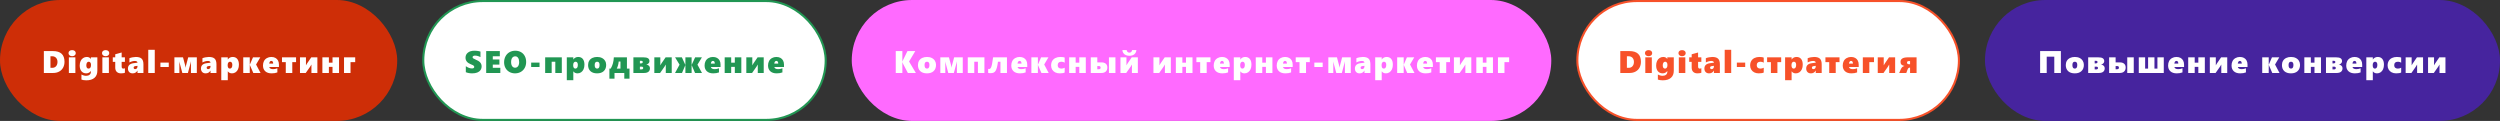
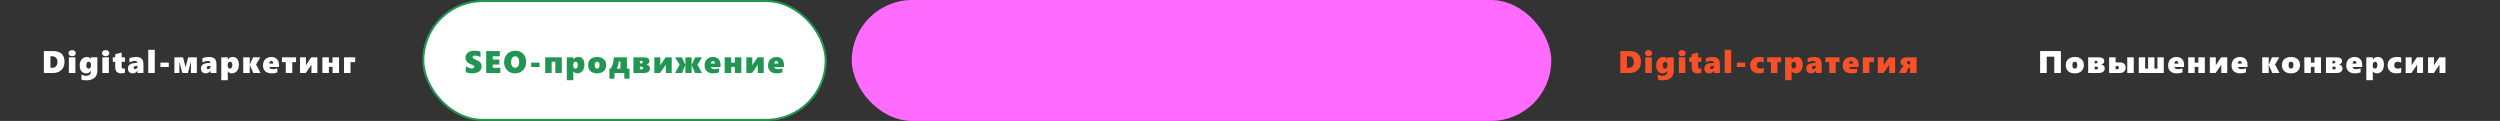
<svg xmlns="http://www.w3.org/2000/svg" width="2398" height="116" viewBox="0 0 2398 116" fill="none">
  <rect x="0" y="0" width="2398" height="116" fill="#333333" stroke="none" />
-   <rect width="381" height="116" rx="58" fill="#CE2E07" />
  <path d="M61.871 59.233C61.871 61.362 61.422 63.247 60.524 64.888C59.635 66.519 58.361 67.778 56.701 68.667C55.04 69.556 53.126 70 50.958 70H42.067V48.994H50.768C58.17 48.994 61.871 52.407 61.871 59.233ZM55.148 59.292C55.148 58.267 54.938 57.344 54.518 56.523C54.108 55.703 53.517 55.068 52.745 54.619C51.974 54.17 51.066 53.945 50.021 53.945H48.395V65.049H50.167C51.681 65.049 52.887 64.531 53.786 63.496C54.694 62.451 55.148 61.05 55.148 59.292ZM72.666 50.957C72.666 51.836 72.343 52.549 71.699 53.096C71.064 53.643 70.224 53.916 69.179 53.916C68.164 53.916 67.329 53.633 66.674 53.066C66.03 52.5 65.708 51.797 65.708 50.957C65.708 50.098 66.02 49.404 66.645 48.877C67.28 48.34 68.125 48.071 69.179 48.071C70.224 48.071 71.064 48.34 71.699 48.877C72.343 49.404 72.666 50.098 72.666 50.957ZM66.059 70V55H72.299V70H66.059ZM93.377 67.905C93.377 70.786 92.469 73.027 90.652 74.629C88.846 76.24 86.204 77.046 82.727 77.046C81.79 77.046 80.882 76.973 80.003 76.826C79.124 76.68 78.494 76.514 78.113 76.328V71.436C78.738 71.826 79.471 72.139 80.31 72.373C81.15 72.607 81.897 72.725 82.552 72.725C83.948 72.725 85.066 72.388 85.906 71.714C86.746 71.04 87.166 70.147 87.166 69.033V68.11H87.107C86.658 68.794 86.038 69.341 85.247 69.751C84.466 70.161 83.626 70.366 82.727 70.366C80.794 70.366 79.265 69.697 78.142 68.359C77.019 67.012 76.458 65.156 76.458 62.793C76.458 61.172 76.751 59.741 77.337 58.501C77.923 57.261 78.738 56.309 79.783 55.645C80.828 54.971 81.98 54.634 83.24 54.634C84.969 54.634 86.258 55.273 87.107 56.553H87.166V55H93.377V67.905ZM87.268 62.075C87.268 61.196 87.068 60.498 86.668 59.98C86.277 59.463 85.755 59.204 85.1 59.204C84.397 59.204 83.836 59.517 83.416 60.142C82.996 60.767 82.786 61.602 82.786 62.647C82.786 63.613 82.962 64.38 83.313 64.946C83.665 65.513 84.222 65.796 84.983 65.796C85.696 65.796 86.253 65.508 86.653 64.932C87.063 64.346 87.268 63.565 87.268 62.588V62.075ZM104.801 50.957C104.801 51.836 104.479 52.549 103.834 53.096C103.199 53.643 102.359 53.916 101.314 53.916C100.299 53.916 99.464 53.633 98.81 53.066C98.165 52.5 97.843 51.797 97.843 50.957C97.843 50.098 98.155 49.404 98.78 48.877C99.415 48.34 100.26 48.071 101.314 48.071C102.359 48.071 103.199 48.34 103.834 48.877C104.479 49.404 104.801 50.098 104.801 50.957ZM98.194 70V55H104.435V70H98.194ZM119.814 69.795C119.53 69.932 119.067 70.059 118.422 70.176C117.778 70.303 117.001 70.366 116.093 70.366C114.355 70.366 112.992 69.888 112.006 68.931C111.029 67.974 110.541 66.611 110.541 64.844V59.321H108.183V55H110.541V52.056L116.694 50.356V55H119.814V59.321H116.694V63.818C116.694 65.137 117.216 65.796 118.261 65.796C118.749 65.796 119.267 65.689 119.814 65.474V69.795ZM131.882 70V67.715H131.824C130.828 69.482 129.304 70.366 127.253 70.366C125.837 70.366 124.729 69.946 123.928 69.106C123.127 68.267 122.727 67.144 122.727 65.737C122.727 62.788 124.538 61.079 128.162 60.61L131.882 60.127C131.882 59.639 131.663 59.238 131.223 58.926C130.784 58.613 130.193 58.457 129.451 58.457C127.771 58.457 125.998 58.935 124.133 59.893V55.835C124.944 55.483 125.959 55.195 127.18 54.971C128.401 54.746 129.446 54.634 130.315 54.634C132.864 54.634 134.709 55.181 135.852 56.274C137.004 57.358 137.58 59.175 137.58 61.724V70H131.882ZM128.191 64.902C128.191 65.312 128.318 65.649 128.572 65.913C128.835 66.177 129.206 66.309 129.685 66.309C130.339 66.309 130.867 66.064 131.267 65.576C131.677 65.088 131.882 64.463 131.882 63.701V63.13L129.773 63.423C128.718 63.599 128.191 64.092 128.191 64.902ZM142.208 70V47.793H148.448V70H142.208ZM153.866 64.243V60.039H161.879V64.243H153.866ZM183.161 70V58.691C183.034 59.365 182.917 59.946 182.81 60.435C182.702 60.913 181.848 64.102 180.246 70H174.885L172.629 61.475C172.609 61.377 172.57 61.221 172.512 61.006C172.463 60.791 172.404 60.552 172.336 60.288C172.277 60.024 172.219 59.761 172.16 59.497C172.111 59.224 172.077 58.984 172.058 58.779V70H167.282V55H175.544L177.609 62.705C177.805 63.535 177.946 64.316 178.034 65.049C178.063 64.834 178.098 64.595 178.137 64.331C178.186 64.058 178.264 63.648 178.371 63.101C178.488 62.554 179.206 59.853 180.524 55H188.801V70H183.161ZM201.924 70V67.715H201.865C200.869 69.482 199.346 70.366 197.295 70.366C195.879 70.366 194.771 69.946 193.97 69.106C193.169 68.267 192.769 67.144 192.769 65.737C192.769 62.788 194.58 61.079 198.203 60.61L201.924 60.127C201.924 59.639 201.704 59.238 201.265 58.926C200.825 58.613 200.235 58.457 199.492 58.457C197.813 58.457 196.04 58.935 194.175 59.893V55.835C194.986 55.483 196.001 55.195 197.222 54.971C198.443 54.746 199.488 54.634 200.357 54.634C202.905 54.634 204.751 55.181 205.894 56.274C207.046 57.358 207.622 59.175 207.622 61.724V70H201.924ZM198.233 64.902C198.233 65.312 198.36 65.649 198.613 65.913C198.877 66.177 199.248 66.309 199.727 66.309C200.381 66.309 200.908 66.064 201.309 65.576C201.719 65.088 201.924 64.463 201.924 63.701V63.13L199.815 63.423C198.76 63.599 198.233 64.092 198.233 64.902ZM229.168 62.046C229.168 63.687 228.89 65.137 228.333 66.397C227.777 67.656 226.991 68.633 225.975 69.326C224.959 70.019 223.817 70.366 222.547 70.366C220.789 70.366 219.456 69.727 218.548 68.447H218.49V76.899H212.249V55H218.49V57.036H218.548C219.046 56.284 219.691 55.698 220.482 55.278C221.273 54.849 222.171 54.634 223.177 54.634C225.111 54.634 226.59 55.278 227.616 56.567C228.651 57.856 229.168 59.683 229.168 62.046ZM222.84 62.236C222.84 61.289 222.655 60.547 222.284 60.01C221.922 59.473 221.361 59.204 220.599 59.204C219.935 59.204 219.398 59.487 218.988 60.054C218.578 60.62 218.372 61.397 218.372 62.383V62.676C218.372 63.623 218.548 64.38 218.9 64.946C219.251 65.513 219.779 65.796 220.482 65.796C221.234 65.796 221.815 65.488 222.225 64.873C222.635 64.248 222.84 63.369 222.84 62.236ZM242.965 70L239.626 62.295H239.567V70H233.327V55H239.567V62.046H239.626L242.658 55H249.689L245.631 61.87L249.923 70H242.965ZM258.286 64.272C258.393 64.917 258.764 65.425 259.399 65.796C260.034 66.157 260.874 66.338 261.919 66.338C263.374 66.338 264.751 66.06 266.05 65.503V69.458C264.536 70.064 262.7 70.366 260.542 70.366C257.925 70.366 255.888 69.697 254.433 68.359C252.978 67.022 252.251 65.181 252.251 62.837C252.251 61.226 252.568 59.805 253.203 58.574C253.847 57.344 254.795 56.382 256.045 55.688C257.305 54.985 258.691 54.634 260.205 54.634C261.758 54.634 263.086 54.937 264.189 55.542C265.293 56.148 266.128 56.997 266.694 58.091C267.27 59.185 267.558 60.464 267.558 61.929V64.272H258.286ZM262.036 61.006C262.036 59.277 261.416 58.413 260.176 58.413C259.658 58.413 259.223 58.652 258.872 59.131C258.52 59.6 258.315 60.225 258.257 61.006H262.036ZM280.359 59.614V70H274.119V59.614H270.486V55H283.978V59.614H280.359ZM298.727 70V61.87C298.346 62.602 297.946 63.281 297.526 63.906L293.263 70H287.74V55H293.483V62.676C293.746 62.109 294.113 61.489 294.581 60.815L298.551 55H304.425V70H298.727ZM318.954 70V64.155H315.468V70H309.228V55H315.468V60.098H318.954V55H325.195V70H318.954ZM336.223 59.614V70H329.983V55H340.706V59.614H336.223Z" fill="white" />
  <rect x="406" y="1" width="386" height="114" rx="57" fill="white" />
  <rect x="406" y="1" width="386" height="114" rx="57" stroke="#219653" stroke-width="2" />
  <path d="M461.976 63.643C461.976 65.039 461.6 66.255 460.848 67.29C460.106 68.325 459.061 69.097 457.713 69.605C456.366 70.112 454.745 70.366 452.85 70.366C450.653 70.366 448.641 69.995 446.815 69.253V63.496C447.694 64.141 448.666 64.663 449.73 65.064C450.795 65.454 451.786 65.649 452.704 65.649C453.397 65.649 453.934 65.527 454.315 65.283C454.696 65.029 454.886 64.663 454.886 64.185C454.886 63.843 454.789 63.545 454.593 63.291C454.408 63.027 454.12 62.783 453.729 62.559C453.348 62.334 452.635 62.026 451.59 61.636C448.212 60.337 446.522 58.237 446.522 55.337C446.522 53.306 447.294 51.685 448.837 50.474C450.379 49.253 452.45 48.643 455.047 48.643C455.78 48.643 456.454 48.672 457.069 48.73C457.684 48.789 458.241 48.862 458.739 48.95C459.247 49.038 459.955 49.204 460.863 49.448V54.795C459.095 53.828 457.357 53.345 455.648 53.345C454.945 53.345 454.379 53.477 453.949 53.74C453.519 54.004 453.304 54.365 453.304 54.824C453.304 55.264 453.475 55.63 453.817 55.923C454.169 56.206 454.896 56.577 456 57.036C458.177 57.915 459.715 58.877 460.614 59.922C461.522 60.967 461.976 62.207 461.976 63.643ZM466.354 70V48.994H479.435V53.945H472.682V57.007H479.025V61.958H472.682V65.049H479.919V70H466.354ZM504.687 59.438C504.687 61.548 504.233 63.438 503.325 65.107C502.417 66.768 501.147 68.061 499.517 68.989C497.886 69.907 496.06 70.366 494.038 70.366C492.065 70.366 490.269 69.922 488.647 69.033C487.036 68.135 485.781 66.88 484.883 65.269C483.984 63.648 483.535 61.816 483.535 59.775C483.535 57.637 483.989 55.713 484.897 54.004C485.806 52.295 487.08 50.977 488.721 50.049C490.361 49.111 492.227 48.643 494.316 48.643C496.328 48.643 498.125 49.092 499.707 49.99C501.299 50.879 502.524 52.153 503.384 53.813C504.253 55.464 504.687 57.339 504.687 59.438ZM497.979 59.614C497.979 57.886 497.646 56.523 496.982 55.527C496.318 54.531 495.41 54.033 494.258 54.033C492.998 54.033 492.017 54.512 491.313 55.469C490.61 56.426 490.259 57.778 490.259 59.526C490.259 61.235 490.605 62.568 491.299 63.525C492.002 64.482 492.954 64.961 494.155 64.961C494.888 64.961 495.547 64.746 496.133 64.316C496.719 63.887 497.173 63.272 497.495 62.471C497.817 61.67 497.979 60.718 497.979 59.614ZM509.505 64.243V60.039H517.518V64.243H509.505ZM532.648 70V59.204H529.162V70H522.921V55H538.888V70H532.648ZM560.595 62.046C560.595 63.687 560.317 65.137 559.76 66.397C559.204 67.656 558.418 68.633 557.402 69.326C556.386 70.019 555.244 70.366 553.974 70.366C552.216 70.366 550.883 69.727 549.975 68.447H549.917V76.899H543.676V55H549.917V57.036H549.975C550.473 56.284 551.118 55.698 551.909 55.278C552.7 54.849 553.598 54.634 554.604 54.634C556.538 54.634 558.017 55.278 559.043 56.567C560.078 57.856 560.595 59.683 560.595 62.046ZM554.267 62.236C554.267 61.289 554.082 60.547 553.711 60.01C553.349 59.473 552.788 59.204 552.026 59.204C551.362 59.204 550.825 59.487 550.415 60.054C550.004 60.62 549.799 61.397 549.799 62.383V62.676C549.799 63.623 549.975 64.38 550.327 64.946C550.678 65.513 551.206 65.796 551.909 65.796C552.661 65.796 553.242 65.488 553.652 64.873C554.062 64.248 554.267 63.369 554.267 62.236ZM581.438 62.236C581.438 64.766 580.672 66.753 579.138 68.198C577.615 69.644 575.481 70.366 572.737 70.366C570.012 70.366 567.888 69.663 566.365 68.257C564.851 66.841 564.095 64.893 564.095 62.412C564.095 60.82 564.451 59.438 565.164 58.267C565.877 57.095 566.892 56.196 568.211 55.571C569.529 54.946 571.048 54.634 572.766 54.634C574.544 54.634 576.082 54.961 577.381 55.615C578.689 56.27 579.69 57.178 580.384 58.34C581.087 59.502 581.438 60.801 581.438 62.236ZM575.11 62.266C575.11 60.225 574.329 59.204 572.766 59.204C571.204 59.204 570.423 60.273 570.423 62.412C570.423 64.668 571.214 65.796 572.796 65.796C574.339 65.796 575.11 64.619 575.11 62.266ZM598.824 75.464V70H589.435V75.464H584.527V65.796H585.816C586.773 64.126 587.481 62.422 587.94 60.684C588.409 58.945 588.692 57.051 588.79 55H601.358V65.796H603.819V75.464H598.824ZM595.147 59.043H593.434C593.258 61.475 592.647 63.726 591.603 65.796H595.147V59.043ZM623.432 65.386C623.432 66.909 622.948 68.061 621.982 68.843C621.025 69.614 619.609 70 617.734 70H607.553V55H617.25C619.213 55 620.654 55.298 621.571 55.894C622.489 56.489 622.948 57.402 622.948 58.633C622.948 59.219 622.807 59.736 622.524 60.185C622.24 60.635 621.86 61.016 621.381 61.328C620.903 61.631 620.395 61.831 619.858 61.929C620.912 62.046 621.772 62.427 622.436 63.071C623.1 63.716 623.432 64.487 623.432 65.386ZM616.532 59.526C616.532 59.087 616.401 58.779 616.137 58.603C615.883 58.418 615.483 58.325 614.936 58.325H613.793V60.786H614.965C615.483 60.786 615.873 60.669 616.137 60.435C616.401 60.19 616.532 59.888 616.532 59.526ZM616.972 65.195C616.972 64.805 616.835 64.497 616.562 64.272C616.298 64.048 615.917 63.935 615.419 63.935H613.793V66.587H615.243C616.396 66.587 616.972 66.123 616.972 65.195ZM638.62 70V61.87C638.24 62.602 637.839 63.281 637.419 63.906L633.157 70H627.634V55H633.376V62.676C633.64 62.109 634.006 61.489 634.475 60.815L638.445 55H644.319V70H638.62ZM666.685 70L663.448 62.471H663.389V70H657.442V62.471H657.383L654.175 70H647.496L651.817 62.046L647.54 55H654.044L657.383 62.236H657.442V55H663.389V62.236H663.448L666.773 55H673.277L669 62.046L673.35 70H666.685ZM681.874 64.272C681.981 64.917 682.352 65.425 682.987 65.796C683.622 66.157 684.462 66.338 685.507 66.338C686.962 66.338 688.339 66.06 689.637 65.503V69.458C688.124 70.064 686.288 70.366 684.13 70.366C681.512 70.366 679.476 69.697 678.021 68.359C676.566 67.022 675.839 65.181 675.839 62.837C675.839 61.226 676.156 59.805 676.791 58.574C677.435 57.344 678.383 56.382 679.633 55.688C680.892 54.985 682.279 54.634 683.793 54.634C685.346 54.634 686.674 54.937 687.777 55.542C688.881 56.148 689.716 56.997 690.282 58.091C690.858 59.185 691.146 60.464 691.146 61.929V64.272H681.874ZM685.624 61.006C685.624 59.277 685.004 58.413 683.763 58.413C683.246 58.413 682.811 58.652 682.46 59.131C682.108 59.6 681.903 60.225 681.845 61.006H685.624ZM704.841 70V64.155H701.354V70H695.114V55H701.354V60.098H704.841V55H711.081V70H704.841ZM726.856 70V61.87C726.475 62.602 726.074 63.281 725.654 63.906L721.392 70H715.869V55H721.612V62.676C721.875 62.109 722.241 61.489 722.71 60.815L726.68 55H732.554V70H726.856ZM742.733 64.272C742.84 64.917 743.211 65.425 743.846 65.796C744.481 66.157 745.321 66.338 746.366 66.338C747.821 66.338 749.198 66.06 750.496 65.503V69.458C748.983 70.064 747.147 70.366 744.989 70.366C742.371 70.366 740.335 69.697 738.88 68.359C737.425 67.022 736.698 65.181 736.698 62.837C736.698 61.226 737.015 59.805 737.65 58.574C738.294 57.344 739.242 56.382 740.492 55.688C741.751 54.985 743.138 54.634 744.652 54.634C746.204 54.634 747.533 54.937 748.636 55.542C749.74 56.148 750.575 56.997 751.141 58.091C751.717 59.185 752.005 60.464 752.005 61.929V64.272H742.733ZM746.483 61.006C746.483 59.277 745.863 58.413 744.622 58.413C744.105 58.413 743.67 58.652 743.319 59.131C742.967 59.6 742.762 60.225 742.704 61.006H746.483Z" fill="#219653" />
  <rect x="817" width="671" height="116" rx="58" fill="#FF6AFF" />
-   <path d="M870.829 70L866.171 61.123C865.858 60.42 865.672 59.937 865.614 59.673H865.541V70H859.212V48.994H865.541V58.984H865.614C865.799 58.457 866.009 57.969 866.244 57.52L870.433 48.994H877.933L871.971 59.014L878.504 70H870.829ZM897.839 62.236C897.839 64.766 897.072 66.753 895.539 68.198C894.015 69.644 891.882 70.366 889.137 70.366C886.413 70.366 884.289 69.663 882.765 68.257C881.252 66.841 880.495 64.893 880.495 62.412C880.495 60.82 880.851 59.438 881.564 58.267C882.277 57.095 883.293 56.196 884.611 55.571C885.929 54.946 887.448 54.634 889.167 54.634C890.944 54.634 892.482 54.961 893.781 55.615C895.09 56.27 896.091 57.178 896.784 58.34C897.487 59.502 897.839 60.801 897.839 62.236ZM891.511 62.266C891.511 60.225 890.729 59.204 889.167 59.204C887.604 59.204 886.823 60.273 886.823 62.412C886.823 64.668 887.614 65.796 889.196 65.796C890.739 65.796 891.511 64.619 891.511 62.266ZM917.847 70V58.691C917.72 59.365 917.603 59.946 917.495 60.435C917.388 60.913 916.533 64.102 914.932 70H909.57L907.314 61.475C907.295 61.377 907.256 61.221 907.197 61.006C907.148 60.791 907.09 60.552 907.021 60.288C906.963 60.024 906.904 59.761 906.846 59.497C906.797 59.224 906.763 58.984 906.743 58.779V70H901.968V55H910.229L912.295 62.705C912.49 63.535 912.632 64.316 912.72 65.049C912.749 64.834 912.783 64.595 912.822 64.331C912.871 64.058 912.949 63.648 913.057 63.101C913.174 62.554 913.892 59.853 915.21 55H923.486V70H917.847ZM938.016 70V59.204H934.529V70H928.289V55H944.256V70H938.016ZM959.635 70V59.204H957.247C956.954 61.45 956.622 63.276 956.251 64.683C955.88 66.089 955.446 67.183 954.948 67.964C954.45 68.745 953.829 69.311 953.087 69.663C952.345 70.005 951.3 70.176 949.953 70.176C949.054 70.176 948.351 70.088 947.843 69.912V66.045C948.117 66.143 948.429 66.191 948.781 66.191C949.464 66.191 950.011 65.83 950.421 65.107C950.831 64.375 951.207 63.198 951.549 61.577C951.891 59.946 952.233 57.754 952.575 55H965.875V70H959.635ZM976.054 64.272C976.162 64.917 976.533 65.425 977.168 65.796C977.802 66.157 978.642 66.338 979.687 66.338C981.142 66.338 982.519 66.06 983.818 65.503V69.458C982.304 70.064 980.468 70.366 978.31 70.366C975.693 70.366 973.657 69.697 972.202 68.359C970.747 67.022 970.019 65.181 970.019 62.837C970.019 61.226 970.337 59.805 970.971 58.574C971.616 57.344 972.563 56.382 973.813 55.688C975.073 54.985 976.46 54.634 977.973 54.634C979.526 54.634 980.854 54.937 981.958 55.542C983.061 56.148 983.896 56.997 984.462 58.091C985.039 59.185 985.327 60.464 985.327 61.929V64.272H976.054ZM979.804 61.006C979.804 59.277 979.184 58.413 977.944 58.413C977.426 58.413 976.992 58.652 976.64 59.131C976.289 59.6 976.084 60.225 976.025 61.006H979.804ZM998.933 70L995.594 62.295H995.535V70H989.295V55H995.535V62.046H995.594L998.626 55H1005.66L1001.6 61.87L1005.89 70H998.933ZM1021.24 69.575C1020.84 69.81 1020.21 70 1019.35 70.147C1018.49 70.293 1017.5 70.366 1016.38 70.366C1014.8 70.366 1013.38 70.049 1012.13 69.414C1010.89 68.769 1009.93 67.871 1009.24 66.719C1008.56 65.566 1008.22 64.272 1008.22 62.837C1008.22 61.118 1008.58 59.648 1009.3 58.428C1010.04 57.197 1011.08 56.26 1012.42 55.615C1013.77 54.961 1015.33 54.634 1017.11 54.634C1018.09 54.634 1018.96 54.697 1019.73 54.824C1020.51 54.951 1021.02 55.098 1021.24 55.264V60.127C1020.93 59.883 1020.48 59.668 1019.89 59.482C1019.31 59.297 1018.77 59.204 1018.27 59.204C1017.05 59.204 1016.12 59.497 1015.48 60.083C1014.86 60.659 1014.55 61.475 1014.55 62.529C1014.55 63.565 1014.85 64.37 1015.47 64.946C1016.09 65.513 1016.95 65.796 1018.03 65.796C1019.2 65.796 1020.26 65.518 1021.24 64.961V69.575ZM1035.26 70V64.155H1031.77V70H1025.53V55H1031.77V60.098H1035.26V55H1041.5V70H1035.26ZM1063.69 70V55H1069.93V70H1063.69ZM1062.17 64.697C1062.17 66.397 1061.67 67.705 1060.67 68.623C1059.68 69.541 1058.28 70 1056.47 70H1046.29V55H1052.53V59.834H1056.56C1058.34 59.834 1059.72 60.264 1060.7 61.123C1061.68 61.973 1062.17 63.164 1062.17 64.697ZM1055.71 64.844C1055.71 63.857 1055.11 63.364 1053.92 63.364H1052.53V66.426H1053.76C1054.44 66.426 1054.93 66.304 1055.24 66.06C1055.55 65.806 1055.71 65.4 1055.71 64.844ZM1085.73 70V61.87C1085.35 62.602 1084.95 63.281 1084.53 63.906L1080.27 70H1074.75V55H1080.49V62.676C1080.75 62.109 1081.12 61.489 1081.59 60.815L1085.56 55H1091.43V70H1085.73ZM1090.04 48.013C1089.87 49.77 1089.2 51.128 1088.02 52.085C1086.85 53.042 1085.26 53.52 1083.26 53.52C1081.95 53.52 1080.8 53.286 1079.8 52.817C1078.8 52.349 1078.03 51.694 1077.47 50.855C1076.91 50.015 1076.62 49.067 1076.59 48.013H1080.68C1080.82 48.784 1081.11 49.39 1081.56 49.829C1082.02 50.269 1082.61 50.488 1083.35 50.488C1084.04 50.488 1084.61 50.269 1085.07 49.829C1085.53 49.38 1085.82 48.774 1085.94 48.013H1090.04ZM1117.37 70V61.87C1116.99 62.602 1116.59 63.281 1116.17 63.906L1111.91 70H1106.38V55H1112.13V62.676C1112.39 62.109 1112.76 61.489 1113.22 60.815L1117.19 55H1123.07V70H1117.37ZM1137.6 70V64.155H1134.11V70H1127.87V55H1134.11V60.098H1137.6V55H1143.84V70H1137.6ZM1157.46 59.614V70H1151.22V59.614H1147.59V55H1161.08V59.614H1157.46ZM1170.22 64.272C1170.32 64.917 1170.69 65.425 1171.33 65.796C1171.96 66.157 1172.8 66.338 1173.85 66.338C1175.3 66.338 1176.68 66.06 1177.98 65.503V69.458C1176.47 70.064 1174.63 70.366 1172.47 70.366C1169.86 70.366 1167.82 69.697 1166.36 68.359C1164.91 67.022 1164.18 65.181 1164.18 62.837C1164.18 61.226 1164.5 59.805 1165.13 58.574C1165.78 57.344 1166.73 56.382 1167.98 55.688C1169.23 54.985 1170.62 54.634 1172.14 54.634C1173.69 54.634 1175.02 54.937 1176.12 55.542C1177.22 56.148 1178.06 56.997 1178.62 58.091C1179.2 59.185 1179.49 60.464 1179.49 61.929V64.272H1170.22ZM1173.97 61.006C1173.97 59.277 1173.35 58.413 1172.11 58.413C1171.59 58.413 1171.15 58.652 1170.8 59.131C1170.45 59.6 1170.25 60.225 1170.19 61.006H1173.97ZM1200.38 62.046C1200.38 63.687 1200.1 65.137 1199.54 66.397C1198.98 67.656 1198.2 68.633 1197.18 69.326C1196.17 70.019 1195.02 70.366 1193.75 70.366C1192 70.366 1190.66 69.727 1189.76 68.447H1189.7V76.899H1183.46V55H1189.7V57.036H1189.76C1190.25 56.284 1190.9 55.698 1191.69 55.278C1192.48 54.849 1193.38 54.634 1194.38 54.634C1196.32 54.634 1197.8 55.278 1198.82 56.567C1199.86 57.856 1200.38 59.683 1200.38 62.046ZM1194.05 62.236C1194.05 61.289 1193.86 60.547 1193.49 60.01C1193.13 59.473 1192.57 59.204 1191.81 59.204C1191.14 59.204 1190.61 59.487 1190.2 60.054C1189.78 60.62 1189.58 61.397 1189.58 62.383V62.676C1189.58 63.623 1189.76 64.38 1190.11 64.946C1190.46 65.513 1190.99 65.796 1191.69 65.796C1192.44 65.796 1193.02 65.488 1193.43 64.873C1193.84 64.248 1194.05 63.369 1194.05 62.236ZM1214.26 70V64.155H1210.77V70H1204.53V55H1210.77V60.098H1214.26V55H1220.5V70H1214.26ZM1230.67 64.272C1230.77 64.917 1231.14 65.425 1231.78 65.796C1232.41 66.157 1233.25 66.338 1234.3 66.338C1235.75 66.338 1237.13 66.06 1238.43 65.503V69.458C1236.92 70.064 1235.08 70.366 1232.92 70.366C1230.3 70.366 1228.27 69.697 1226.81 68.359C1225.36 67.022 1224.63 65.181 1224.63 62.837C1224.63 61.226 1224.95 59.805 1225.58 58.574C1226.23 57.344 1227.17 56.382 1228.42 55.688C1229.68 54.985 1231.07 54.634 1232.58 54.634C1234.14 54.634 1235.47 54.937 1236.57 55.542C1237.67 56.148 1238.51 56.997 1239.07 58.091C1239.65 59.185 1239.94 60.464 1239.94 61.929V64.272H1230.67ZM1234.42 61.006C1234.42 59.277 1233.8 58.413 1232.55 58.413C1232.04 58.413 1231.6 58.652 1231.25 59.131C1230.9 59.6 1230.69 60.225 1230.64 61.006H1234.42ZM1252.74 59.614V70H1246.5V59.614H1242.87V55H1256.36V59.614H1252.74ZM1260.72 64.243V60.039H1268.73V64.243H1260.72ZM1290.02 70V58.691C1289.89 59.365 1289.77 59.946 1289.66 60.435C1289.56 60.913 1288.7 64.102 1287.1 70H1281.74L1279.48 61.475C1279.46 61.377 1279.42 61.221 1279.37 61.006C1279.32 60.791 1279.26 60.552 1279.19 60.288C1279.13 60.024 1279.07 59.761 1279.01 59.497C1278.97 59.224 1278.93 58.984 1278.91 58.779V70H1274.14V55H1282.4L1284.46 62.705C1284.66 63.535 1284.8 64.316 1284.89 65.049C1284.92 64.834 1284.95 64.595 1284.99 64.331C1285.04 64.058 1285.12 63.648 1285.23 63.101C1285.34 62.554 1286.06 59.853 1287.38 55H1295.66V70H1290.02ZM1308.78 70V67.715H1308.72C1307.72 69.482 1306.2 70.366 1304.15 70.366C1302.73 70.366 1301.62 69.946 1300.82 69.106C1300.02 68.267 1299.62 67.144 1299.62 65.737C1299.62 62.788 1301.43 61.079 1305.06 60.61L1308.78 60.127C1308.78 59.639 1308.56 59.238 1308.12 58.926C1307.68 58.613 1307.09 58.457 1306.35 58.457C1304.67 58.457 1302.89 58.935 1301.03 59.893V55.835C1301.84 55.483 1302.86 55.195 1304.08 54.971C1305.3 54.746 1306.34 54.634 1307.21 54.634C1309.76 54.634 1311.61 55.181 1312.75 56.274C1313.9 57.358 1314.48 59.175 1314.48 61.724V70H1308.78ZM1305.09 64.902C1305.09 65.312 1305.21 65.649 1305.47 65.913C1305.73 66.177 1306.1 66.309 1306.58 66.309C1307.24 66.309 1307.76 66.064 1308.16 65.576C1308.57 65.088 1308.78 64.463 1308.78 63.701V63.13L1306.67 63.423C1305.61 63.599 1305.09 64.092 1305.09 64.902ZM1336.02 62.046C1336.02 63.687 1335.74 65.137 1335.19 66.397C1334.63 67.656 1333.84 68.633 1332.83 69.326C1331.81 70.019 1330.67 70.366 1329.4 70.366C1327.64 70.366 1326.31 69.727 1325.4 68.447H1325.34V76.899H1319.1V55H1325.34V57.036H1325.4C1325.9 56.284 1326.55 55.698 1327.34 55.278C1328.13 54.849 1329.03 54.634 1330.03 54.634C1331.97 54.634 1333.44 55.278 1334.47 56.567C1335.51 57.856 1336.02 59.683 1336.02 62.046ZM1329.69 62.236C1329.69 61.289 1329.51 60.547 1329.14 60.01C1328.78 59.473 1328.22 59.204 1327.45 59.204C1326.79 59.204 1326.25 59.487 1325.84 60.054C1325.43 60.62 1325.23 61.397 1325.23 62.383V62.676C1325.23 63.623 1325.4 64.38 1325.75 64.946C1326.11 65.513 1326.63 65.796 1327.34 65.796C1328.09 65.796 1328.67 65.488 1329.08 64.873C1329.49 64.248 1329.69 63.369 1329.69 62.236ZM1349.82 70L1346.48 62.295H1346.42V70H1340.18V55H1346.42V62.046H1346.48L1349.51 55H1356.54L1352.49 61.87L1356.78 70H1349.82ZM1365.14 64.272C1365.25 64.917 1365.62 65.425 1366.25 65.796C1366.89 66.157 1367.73 66.338 1368.77 66.338C1370.23 66.338 1371.61 66.06 1372.9 65.503V69.458C1371.39 70.064 1369.55 70.366 1367.4 70.366C1364.78 70.366 1362.74 69.697 1361.29 68.359C1359.83 67.022 1359.11 65.181 1359.11 62.837C1359.11 61.226 1359.42 59.805 1360.06 58.574C1360.7 57.344 1361.65 56.382 1362.9 55.688C1364.16 54.985 1365.55 54.634 1367.06 54.634C1368.61 54.634 1369.94 54.937 1371.04 55.542C1372.15 56.148 1372.98 56.997 1373.55 58.091C1374.12 59.185 1374.41 60.464 1374.41 61.929V64.272H1365.14ZM1368.89 61.006C1368.89 59.277 1368.27 58.413 1367.03 58.413C1366.51 58.413 1366.08 58.652 1365.73 59.131C1365.37 59.6 1365.17 60.225 1365.11 61.006H1368.89ZM1387.21 59.614V70H1380.97V59.614H1377.34V55H1390.83V59.614H1387.21ZM1405.58 70V61.87C1405.2 62.602 1404.8 63.281 1404.38 63.906L1400.12 70H1394.59V55H1400.34V62.676C1400.6 62.109 1400.97 61.489 1401.44 60.815L1405.41 55H1411.28V70H1405.58ZM1425.81 70V64.155H1422.32V70H1416.08V55H1422.32V60.098H1425.81V55H1432.05V70H1425.81ZM1443.08 59.614V70H1436.84V55H1447.56V59.614H1443.08Z" fill="white" />
-   <rect x="1513" y="1" width="366" height="114" rx="57" fill="white" />
-   <rect x="1513" y="1" width="366" height="114" rx="57" stroke="#F75129" stroke-width="2" />
  <path d="M1573.99 59.233C1573.99 61.362 1573.54 63.247 1572.64 64.888C1571.76 66.519 1570.48 67.778 1568.82 68.667C1567.16 69.556 1565.25 70 1563.08 70H1554.19V48.994H1562.89C1570.29 48.994 1573.99 52.407 1573.99 59.233ZM1567.27 59.292C1567.27 58.267 1567.06 57.344 1566.64 56.523C1566.23 55.703 1565.64 55.068 1564.87 54.619C1564.1 54.17 1563.19 53.945 1562.14 53.945H1560.52V65.049H1562.29C1563.8 65.049 1565.01 64.531 1565.91 63.496C1566.81 62.451 1567.27 61.05 1567.27 59.292ZM1584.79 50.957C1584.79 51.836 1584.46 52.549 1583.82 53.096C1583.19 53.643 1582.35 53.916 1581.3 53.916C1580.28 53.916 1579.45 53.633 1578.8 53.066C1578.15 52.5 1577.83 51.797 1577.83 50.957C1577.83 50.098 1578.14 49.404 1578.77 48.877C1579.4 48.34 1580.25 48.071 1581.3 48.071C1582.35 48.071 1583.19 48.34 1583.82 48.877C1584.46 49.404 1584.79 50.098 1584.79 50.957ZM1578.18 70V55H1584.42V70H1578.18ZM1605.5 67.905C1605.5 70.786 1604.59 73.027 1602.77 74.629C1600.97 76.24 1598.33 77.046 1594.85 77.046C1593.91 77.046 1593 76.973 1592.12 76.826C1591.24 76.68 1590.62 76.514 1590.23 76.328V71.436C1590.86 71.826 1591.59 72.139 1592.43 72.373C1593.27 72.607 1594.02 72.725 1594.67 72.725C1596.07 72.725 1597.19 72.388 1598.03 71.714C1598.87 71.04 1599.29 70.147 1599.29 69.033V68.11H1599.23C1598.78 68.794 1598.16 69.341 1597.37 69.751C1596.59 70.161 1595.75 70.366 1594.85 70.366C1592.91 70.366 1591.39 69.697 1590.26 68.359C1589.14 67.012 1588.58 65.156 1588.58 62.793C1588.58 61.172 1588.87 59.741 1589.46 58.501C1590.04 57.261 1590.86 56.309 1591.9 55.645C1592.95 54.971 1594.1 54.634 1595.36 54.634C1597.09 54.634 1598.38 55.273 1599.23 56.553H1599.29V55H1605.5V67.905ZM1599.39 62.075C1599.39 61.196 1599.19 60.498 1598.79 59.98C1598.4 59.463 1597.88 59.204 1597.22 59.204C1596.52 59.204 1595.96 59.517 1595.54 60.142C1595.12 60.767 1594.91 61.602 1594.91 62.647C1594.91 63.613 1595.08 64.38 1595.43 64.946C1595.79 65.513 1596.34 65.796 1597.1 65.796C1597.82 65.796 1598.37 65.508 1598.77 64.932C1599.18 64.346 1599.39 63.565 1599.39 62.588V62.075ZM1616.92 50.957C1616.92 51.836 1616.6 52.549 1615.96 53.096C1615.32 53.643 1614.48 53.916 1613.44 53.916C1612.42 53.916 1611.58 53.633 1610.93 53.066C1610.29 52.5 1609.96 51.797 1609.96 50.957C1609.96 50.098 1610.28 49.404 1610.9 48.877C1611.54 48.34 1612.38 48.071 1613.44 48.071C1614.48 48.071 1615.32 48.34 1615.96 48.877C1616.6 49.404 1616.92 50.098 1616.92 50.957ZM1610.32 70V55H1616.56V70H1610.32ZM1631.93 69.795C1631.65 69.932 1631.19 70.059 1630.54 70.176C1629.9 70.303 1629.12 70.366 1628.21 70.366C1626.48 70.366 1625.11 69.888 1624.13 68.931C1623.15 67.974 1622.66 66.611 1622.66 64.844V59.321H1620.3V55H1622.66V52.056L1628.81 50.356V55H1631.93V59.321H1628.81V63.818C1628.81 65.137 1629.34 65.796 1630.38 65.796C1630.87 65.796 1631.39 65.689 1631.93 65.474V69.795ZM1644 70V67.715H1643.94C1642.95 69.482 1641.43 70.366 1639.37 70.366C1637.96 70.366 1636.85 69.946 1636.05 69.106C1635.25 68.267 1634.85 67.144 1634.85 65.737C1634.85 62.788 1636.66 61.079 1640.28 60.61L1644 60.127C1644 59.639 1643.78 59.238 1643.34 58.926C1642.9 58.613 1642.31 58.457 1641.57 58.457C1639.89 58.457 1638.12 58.935 1636.25 59.893V55.835C1637.06 55.483 1638.08 55.195 1639.3 54.971C1640.52 54.746 1641.57 54.634 1642.44 54.634C1644.98 54.634 1646.83 55.181 1647.97 56.274C1649.13 57.358 1649.7 59.175 1649.7 61.724V70H1644ZM1640.31 64.902C1640.31 65.312 1640.44 65.649 1640.69 65.913C1640.96 66.177 1641.33 66.309 1641.81 66.309C1642.46 66.309 1642.99 66.064 1643.39 65.576C1643.8 65.088 1644 64.463 1644 63.701V63.13L1641.89 63.423C1640.84 63.599 1640.31 64.092 1640.31 64.902ZM1654.33 70V47.793H1660.57V70H1654.33ZM1665.99 64.243V60.039H1674V64.243H1665.99ZM1691.77 69.575C1691.37 69.81 1690.74 70 1689.88 70.147C1689.02 70.293 1688.03 70.366 1686.9 70.366C1685.32 70.366 1683.91 70.049 1682.66 69.414C1681.42 68.769 1680.45 67.871 1679.77 66.719C1679.09 65.566 1678.74 64.272 1678.74 62.837C1678.74 61.118 1679.11 59.648 1679.83 58.428C1680.56 57.197 1681.6 56.26 1682.95 55.615C1684.3 54.961 1685.86 54.634 1687.64 54.634C1688.61 54.634 1689.49 54.697 1690.26 54.824C1691.04 54.951 1691.54 55.098 1691.77 55.264V60.127C1691.45 59.883 1691 59.668 1690.42 59.482C1689.83 59.297 1689.29 59.204 1688.79 59.204C1687.57 59.204 1686.64 59.497 1686.01 60.083C1685.38 60.659 1685.07 61.475 1685.07 62.529C1685.07 63.565 1685.38 64.37 1686 64.946C1686.62 65.513 1687.47 65.796 1688.56 65.796C1689.72 65.796 1690.79 65.518 1691.77 64.961V69.575ZM1704.89 59.614V70H1698.65V59.614H1695.02V55H1708.51V59.614H1704.89ZM1729.19 62.046C1729.19 63.687 1728.91 65.137 1728.35 66.397C1727.8 67.656 1727.01 68.633 1726 69.326C1724.98 70.019 1723.84 70.366 1722.57 70.366C1720.81 70.366 1719.48 69.727 1718.57 68.447H1718.51V76.899H1712.27V55H1718.51V57.036H1718.57C1719.07 56.284 1719.71 55.698 1720.5 55.278C1721.29 54.849 1722.19 54.634 1723.2 54.634C1725.13 54.634 1726.61 55.278 1727.64 56.567C1728.67 57.856 1729.19 59.683 1729.19 62.046ZM1722.86 62.236C1722.86 61.289 1722.68 60.547 1722.31 60.01C1721.94 59.473 1721.38 59.204 1720.62 59.204C1719.96 59.204 1719.42 59.487 1719.01 60.054C1718.6 60.62 1718.39 61.397 1718.39 62.383V62.676C1718.39 63.623 1718.57 64.38 1718.92 64.946C1719.27 65.513 1719.8 65.796 1720.5 65.796C1721.26 65.796 1721.84 65.488 1722.25 64.873C1722.66 64.248 1722.86 63.369 1722.86 62.236ZM1741.67 70V67.715H1741.61C1740.61 69.482 1739.09 70.366 1737.04 70.366C1735.62 70.366 1734.52 69.946 1733.71 69.106C1732.91 68.267 1732.51 67.144 1732.51 65.737C1732.51 62.788 1734.32 61.079 1737.95 60.61L1741.67 60.127C1741.67 59.639 1741.45 59.238 1741.01 58.926C1740.57 58.613 1739.98 58.457 1739.24 58.457C1737.56 58.457 1735.78 58.935 1733.92 59.893V55.835C1734.73 55.483 1735.75 55.195 1736.97 54.971C1738.19 54.746 1739.23 54.634 1740.1 54.634C1742.65 54.634 1744.5 55.181 1745.64 56.274C1746.79 57.358 1747.37 59.175 1747.37 61.724V70H1741.67ZM1737.98 64.902C1737.98 65.312 1738.1 65.649 1738.36 65.913C1738.62 66.177 1738.99 66.309 1739.47 66.309C1740.13 66.309 1740.65 66.064 1741.05 65.576C1741.46 65.088 1741.67 64.463 1741.67 63.701V63.13L1739.56 63.423C1738.5 63.599 1737.98 64.092 1737.98 64.902ZM1760.83 59.614V70H1754.59V59.614H1750.95V55H1764.45V59.614H1760.83ZM1773.58 64.272C1773.69 64.917 1774.06 65.425 1774.7 65.796C1775.33 66.157 1776.17 66.338 1777.22 66.338C1778.67 66.338 1780.05 66.06 1781.35 65.503V69.458C1779.83 70.064 1778 70.366 1775.84 70.366C1773.22 70.366 1771.19 69.697 1769.73 68.359C1768.28 67.022 1767.55 65.181 1767.55 62.837C1767.55 61.226 1767.87 59.805 1768.5 58.574C1769.15 57.344 1770.09 56.382 1771.34 55.688C1772.6 54.985 1773.99 54.634 1775.5 54.634C1777.06 54.634 1778.38 54.937 1779.49 55.542C1780.59 56.148 1781.43 56.997 1781.99 58.091C1782.57 59.185 1782.86 60.464 1782.86 61.929V64.272H1773.58ZM1777.33 61.006C1777.33 59.277 1776.71 58.413 1775.47 58.413C1774.96 58.413 1774.52 58.652 1774.17 59.131C1773.82 59.6 1773.61 60.225 1773.55 61.006H1777.33ZM1793.06 59.614V70H1786.82V55H1797.55V59.614H1793.06ZM1812.12 70V61.87C1811.74 62.602 1811.34 63.281 1810.92 63.906L1806.66 70H1801.13V55H1806.88V62.676C1807.14 62.109 1807.51 61.489 1807.98 60.815L1811.94 55H1817.82V70H1812.12ZM1832.14 70V64.873H1831.78C1831.31 64.873 1830.9 65.024 1830.56 65.327C1830.22 65.63 1829.92 66.157 1829.65 66.909L1828.51 70H1821.7L1823.35 66.25C1823.73 65.4 1824.18 64.746 1824.73 64.287C1825.28 63.828 1825.98 63.491 1826.83 63.276C1825.55 63.032 1824.58 62.607 1823.94 62.002C1823.31 61.387 1822.99 60.513 1822.99 59.38C1822.99 57.886 1823.57 56.782 1824.75 56.069C1825.92 55.356 1827.68 55 1830.03 55H1838.38V70H1832.14ZM1832.14 58.545H1831.29C1830.5 58.545 1829.96 58.677 1829.65 58.94C1829.35 59.194 1829.2 59.57 1829.2 60.068C1829.2 61.113 1829.92 61.636 1831.35 61.636H1832.14V58.545Z" fill="#F75129" />
-   <rect x="1904" width="494" height="116" rx="58" fill="#46249E" />
  <path d="M1970.47 70V54.37H1963.21V70H1956.88V48.994H1976.8V70H1970.47ZM1998.85 62.236C1998.85 64.766 1998.08 66.753 1996.55 68.198C1995.02 69.644 1992.89 70.366 1990.14 70.366C1987.42 70.366 1985.3 69.663 1983.77 68.257C1982.26 66.841 1981.5 64.893 1981.5 62.412C1981.5 60.82 1981.86 59.438 1982.57 58.267C1983.28 57.095 1984.3 56.196 1985.62 55.571C1986.94 54.946 1988.46 54.634 1990.17 54.634C1991.95 54.634 1993.49 54.961 1994.79 55.615C1996.1 56.27 1997.1 57.178 1997.79 58.34C1998.49 59.502 1998.85 60.801 1998.85 62.236ZM1992.52 62.266C1992.52 60.225 1991.74 59.204 1990.17 59.204C1988.61 59.204 1987.83 60.273 1987.83 62.412C1987.83 64.668 1988.62 65.796 1990.2 65.796C1991.75 65.796 1992.52 64.619 1992.52 62.266ZM2018.85 65.386C2018.85 66.909 2018.37 68.061 2017.4 68.843C2016.45 69.614 2015.03 70 2013.16 70H2002.98V55H2012.67C2014.64 55 2016.08 55.298 2016.99 55.894C2017.91 56.489 2018.37 57.402 2018.37 58.633C2018.37 59.219 2018.23 59.736 2017.95 60.185C2017.66 60.635 2017.28 61.016 2016.8 61.328C2016.32 61.631 2015.82 61.831 2015.28 61.929C2016.33 62.046 2017.19 62.427 2017.86 63.071C2018.52 63.716 2018.85 64.487 2018.85 65.386ZM2011.95 59.526C2011.95 59.087 2011.82 58.779 2011.56 58.603C2011.31 58.418 2010.9 58.325 2010.36 58.325H2009.22V60.786H2010.39C2010.9 60.786 2011.3 60.669 2011.56 60.435C2011.82 60.19 2011.95 59.888 2011.95 59.526ZM2012.39 65.195C2012.39 64.805 2012.26 64.497 2011.98 64.272C2011.72 64.048 2011.34 63.935 2010.84 63.935H2009.22V66.587H2010.67C2011.82 66.587 2012.39 66.123 2012.39 65.195ZM2040.46 70V55H2046.7V70H2040.46ZM2038.94 64.697C2038.94 66.397 2038.44 67.705 2037.44 68.623C2036.45 69.541 2035.05 70 2033.24 70H2023.06V55H2029.3V59.834H2033.33C2035.11 59.834 2036.49 60.264 2037.47 61.123C2038.45 61.973 2038.94 63.164 2038.94 64.697ZM2032.48 64.844C2032.48 63.857 2031.88 63.364 2030.69 63.364H2029.3V66.426H2030.53C2031.21 66.426 2031.7 66.304 2032.01 66.06C2032.32 65.806 2032.48 65.4 2032.48 64.844ZM2051.52 70V55H2057.61V65.796H2060.45V55H2066.55V65.796H2069.4V55H2075.5V70H2051.52ZM2085.68 64.272C2085.78 64.917 2086.15 65.425 2086.79 65.796C2087.42 66.157 2088.26 66.338 2089.31 66.338C2090.76 66.338 2092.14 66.06 2093.44 65.503V69.458C2091.93 70.064 2090.09 70.366 2087.93 70.366C2085.31 70.366 2083.28 69.697 2081.82 68.359C2080.37 67.022 2079.64 65.181 2079.64 62.837C2079.64 61.226 2079.96 59.805 2080.59 58.574C2081.24 57.344 2082.18 56.382 2083.43 55.688C2084.69 54.985 2086.08 54.634 2087.59 54.634C2089.15 54.634 2090.47 54.937 2091.58 55.542C2092.68 56.148 2093.52 56.997 2094.08 58.091C2094.66 59.185 2094.95 60.464 2094.95 61.929V64.272H2085.68ZM2089.43 61.006C2089.43 59.277 2088.8 58.413 2087.56 58.413C2087.05 58.413 2086.61 58.652 2086.26 59.131C2085.91 59.6 2085.7 60.225 2085.65 61.006H2089.43ZM2108.64 70V64.155H2105.16V70H2098.92V55H2105.16V60.098H2108.64V55H2114.88V70H2108.64ZM2130.66 70V61.87C2130.28 62.602 2129.88 63.281 2129.46 63.906L2125.19 70H2119.67V55H2125.41V62.676C2125.68 62.109 2126.04 61.489 2126.51 60.815L2130.48 55H2136.36V70H2130.66ZM2146.53 64.272C2146.64 64.917 2147.01 65.425 2147.65 65.796C2148.28 66.157 2149.12 66.338 2150.17 66.338C2151.62 66.338 2153 66.06 2154.3 65.503V69.458C2152.78 70.064 2150.95 70.366 2148.79 70.366C2146.17 70.366 2144.14 69.697 2142.68 68.359C2141.23 67.022 2140.5 65.181 2140.5 62.837C2140.5 61.226 2140.82 59.805 2141.45 58.574C2142.1 57.344 2143.04 56.382 2144.29 55.688C2145.55 54.985 2146.94 54.634 2148.45 54.634C2150.01 54.634 2151.33 54.937 2152.44 55.542C2153.54 56.148 2154.38 56.997 2154.94 58.091C2155.52 59.185 2155.81 60.464 2155.81 61.929V64.272H2146.53ZM2150.28 61.006C2150.28 59.277 2149.66 58.413 2148.42 58.413C2147.91 58.413 2147.47 58.652 2147.12 59.131C2146.77 59.6 2146.56 60.225 2146.5 61.006H2150.28ZM2179.56 70L2176.22 62.295H2176.16V70H2169.92V55H2176.16V62.046H2176.22L2179.26 55H2186.29L2182.23 61.87L2186.52 70H2179.56ZM2206.19 62.236C2206.19 64.766 2205.43 66.753 2203.89 68.198C2202.37 69.644 2200.23 70.366 2197.49 70.366C2194.77 70.366 2192.64 69.663 2191.12 68.257C2189.6 66.841 2188.85 64.893 2188.85 62.412C2188.85 60.82 2189.2 59.438 2189.92 58.267C2190.63 57.095 2191.65 56.196 2192.96 55.571C2194.28 54.946 2195.8 54.634 2197.52 54.634C2199.3 54.634 2200.84 54.961 2202.13 55.615C2203.44 56.27 2204.44 57.178 2205.14 58.34C2205.84 59.502 2206.19 60.801 2206.19 62.236ZM2199.86 62.266C2199.86 60.225 2199.08 59.204 2197.52 59.204C2195.96 59.204 2195.18 60.273 2195.18 62.412C2195.18 64.668 2195.97 65.796 2197.55 65.796C2199.09 65.796 2199.86 64.619 2199.86 62.266ZM2220.05 70V64.155H2216.56V70H2210.32V55H2216.56V60.098H2220.05V55H2226.29V70H2220.05ZM2246.95 65.386C2246.95 66.909 2246.47 68.061 2245.5 68.843C2244.55 69.614 2243.13 70 2241.26 70H2231.08V55H2240.77C2242.74 55 2244.18 55.298 2245.09 55.894C2246.01 56.489 2246.47 57.402 2246.47 58.633C2246.47 59.219 2246.33 59.736 2246.05 60.185C2245.76 60.635 2245.38 61.016 2244.9 61.328C2244.43 61.631 2243.92 61.831 2243.38 61.929C2244.44 62.046 2245.29 62.427 2245.96 63.071C2246.62 63.716 2246.95 64.487 2246.95 65.386ZM2240.06 59.526C2240.06 59.087 2239.92 58.779 2239.66 58.603C2239.41 58.418 2239.01 58.325 2238.46 58.325H2237.32V60.786H2238.49C2239.01 60.786 2239.4 60.669 2239.66 60.435C2239.92 60.19 2240.06 59.888 2240.06 59.526ZM2240.49 65.195C2240.49 64.805 2240.36 64.497 2240.08 64.272C2239.82 64.048 2239.44 63.935 2238.94 63.935H2237.32V66.587H2238.77C2239.92 66.587 2240.49 66.123 2240.49 65.195ZM2256.53 64.272C2256.64 64.917 2257.01 65.425 2257.65 65.796C2258.28 66.157 2259.12 66.338 2260.17 66.338C2261.62 66.338 2263 66.06 2264.3 65.503V69.458C2262.78 70.064 2260.95 70.366 2258.79 70.366C2256.17 70.366 2254.14 69.697 2252.68 68.359C2251.23 67.022 2250.5 65.181 2250.5 62.837C2250.5 61.226 2250.82 59.805 2251.45 58.574C2252.09 57.344 2253.04 56.382 2254.29 55.688C2255.55 54.985 2256.94 54.634 2258.45 54.634C2260 54.634 2261.33 54.937 2262.44 55.542C2263.54 56.148 2264.38 56.997 2264.94 58.091C2265.52 59.185 2265.81 60.464 2265.81 61.929V64.272H2256.53ZM2260.28 61.006C2260.28 59.277 2259.66 58.413 2258.42 58.413C2257.91 58.413 2257.47 58.652 2257.12 59.131C2256.77 59.6 2256.56 60.225 2256.5 61.006H2260.28ZM2286.69 62.046C2286.69 63.687 2286.41 65.137 2285.86 66.397C2285.3 67.656 2284.51 68.633 2283.5 69.326C2282.48 70.019 2281.34 70.366 2280.07 70.366C2278.31 70.366 2276.98 69.727 2276.07 68.447H2276.01V76.899H2269.77V55H2276.01V57.036H2276.07C2276.57 56.284 2277.22 55.698 2278.01 55.278C2278.8 54.849 2279.7 54.634 2280.7 54.634C2282.63 54.634 2284.11 55.278 2285.14 56.567C2286.17 57.856 2286.69 59.683 2286.69 62.046ZM2280.36 62.236C2280.36 61.289 2280.18 60.547 2279.81 60.01C2279.45 59.473 2278.88 59.204 2278.12 59.204C2277.46 59.204 2276.92 59.487 2276.51 60.054C2276.1 60.62 2275.9 61.397 2275.9 62.383V62.676C2275.9 63.623 2276.07 64.38 2276.42 64.946C2276.78 65.513 2277.3 65.796 2278.01 65.796C2278.76 65.796 2279.34 65.488 2279.75 64.873C2280.16 64.248 2280.36 63.369 2280.36 62.236ZM2303.21 69.575C2302.81 69.81 2302.18 70 2301.32 70.147C2300.47 70.293 2299.47 70.366 2298.35 70.366C2296.77 70.366 2295.35 70.049 2294.1 69.414C2292.86 68.769 2291.9 67.871 2291.22 66.719C2290.53 65.566 2290.19 64.272 2290.19 62.837C2290.19 61.118 2290.55 59.648 2291.28 58.428C2292.01 57.197 2293.05 56.26 2294.4 55.615C2295.74 54.961 2297.31 54.634 2299.08 54.634C2300.06 54.634 2300.93 54.697 2301.71 54.824C2302.49 54.951 2302.99 55.098 2303.21 55.264V60.127C2302.9 59.883 2302.45 59.668 2301.87 59.482C2301.28 59.297 2300.74 59.204 2300.24 59.204C2299.02 59.204 2298.09 59.497 2297.46 60.083C2296.83 60.659 2296.52 61.475 2296.52 62.529C2296.52 63.565 2296.83 64.37 2297.44 64.946C2298.07 65.513 2298.92 65.796 2300.01 65.796C2301.17 65.796 2302.24 65.518 2303.21 64.961V69.575ZM2318.49 70V61.87C2318.11 62.602 2317.71 63.281 2317.29 63.906L2313.03 70H2307.5V55H2313.25V62.676C2313.51 62.109 2313.88 61.489 2314.35 60.815L2318.32 55H2324.19V70H2318.49ZM2339.98 70V61.87C2339.6 62.602 2339.2 63.281 2338.78 63.906L2334.51 70H2328.99V55H2334.73V62.676C2335 62.109 2335.36 61.489 2335.83 60.815L2339.8 55H2345.68V70H2339.98Z" fill="white" />
</svg>